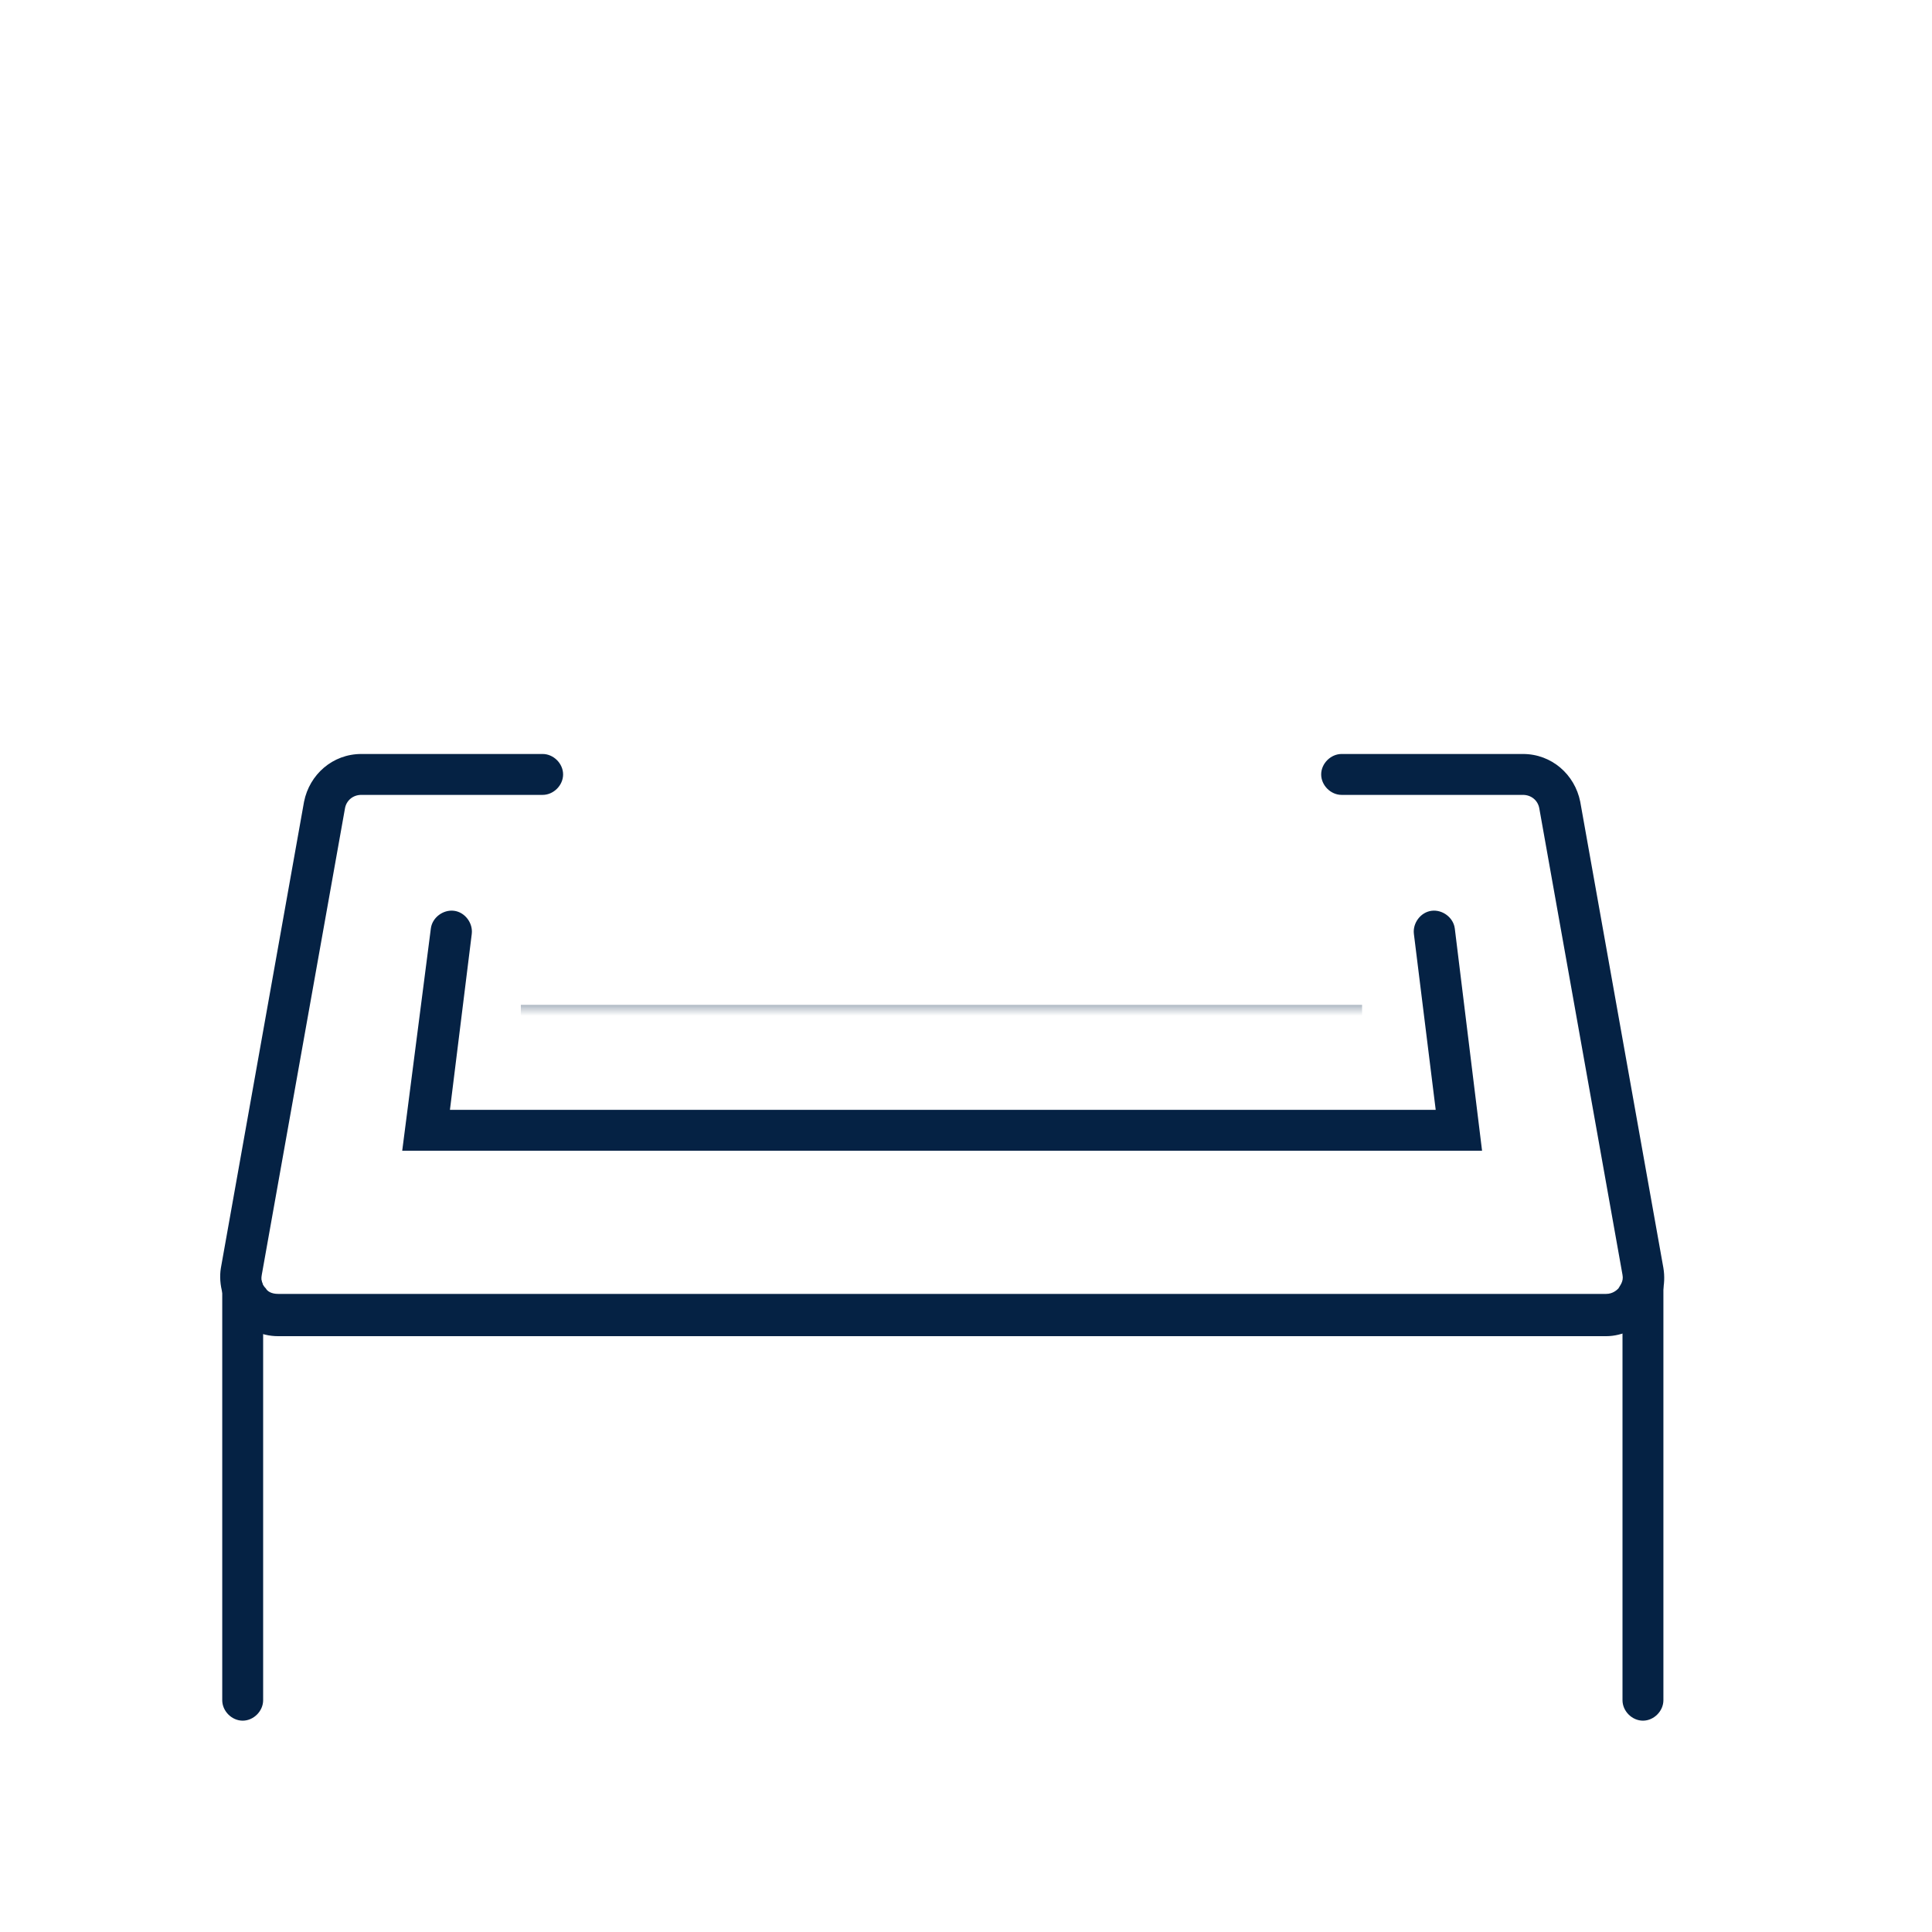
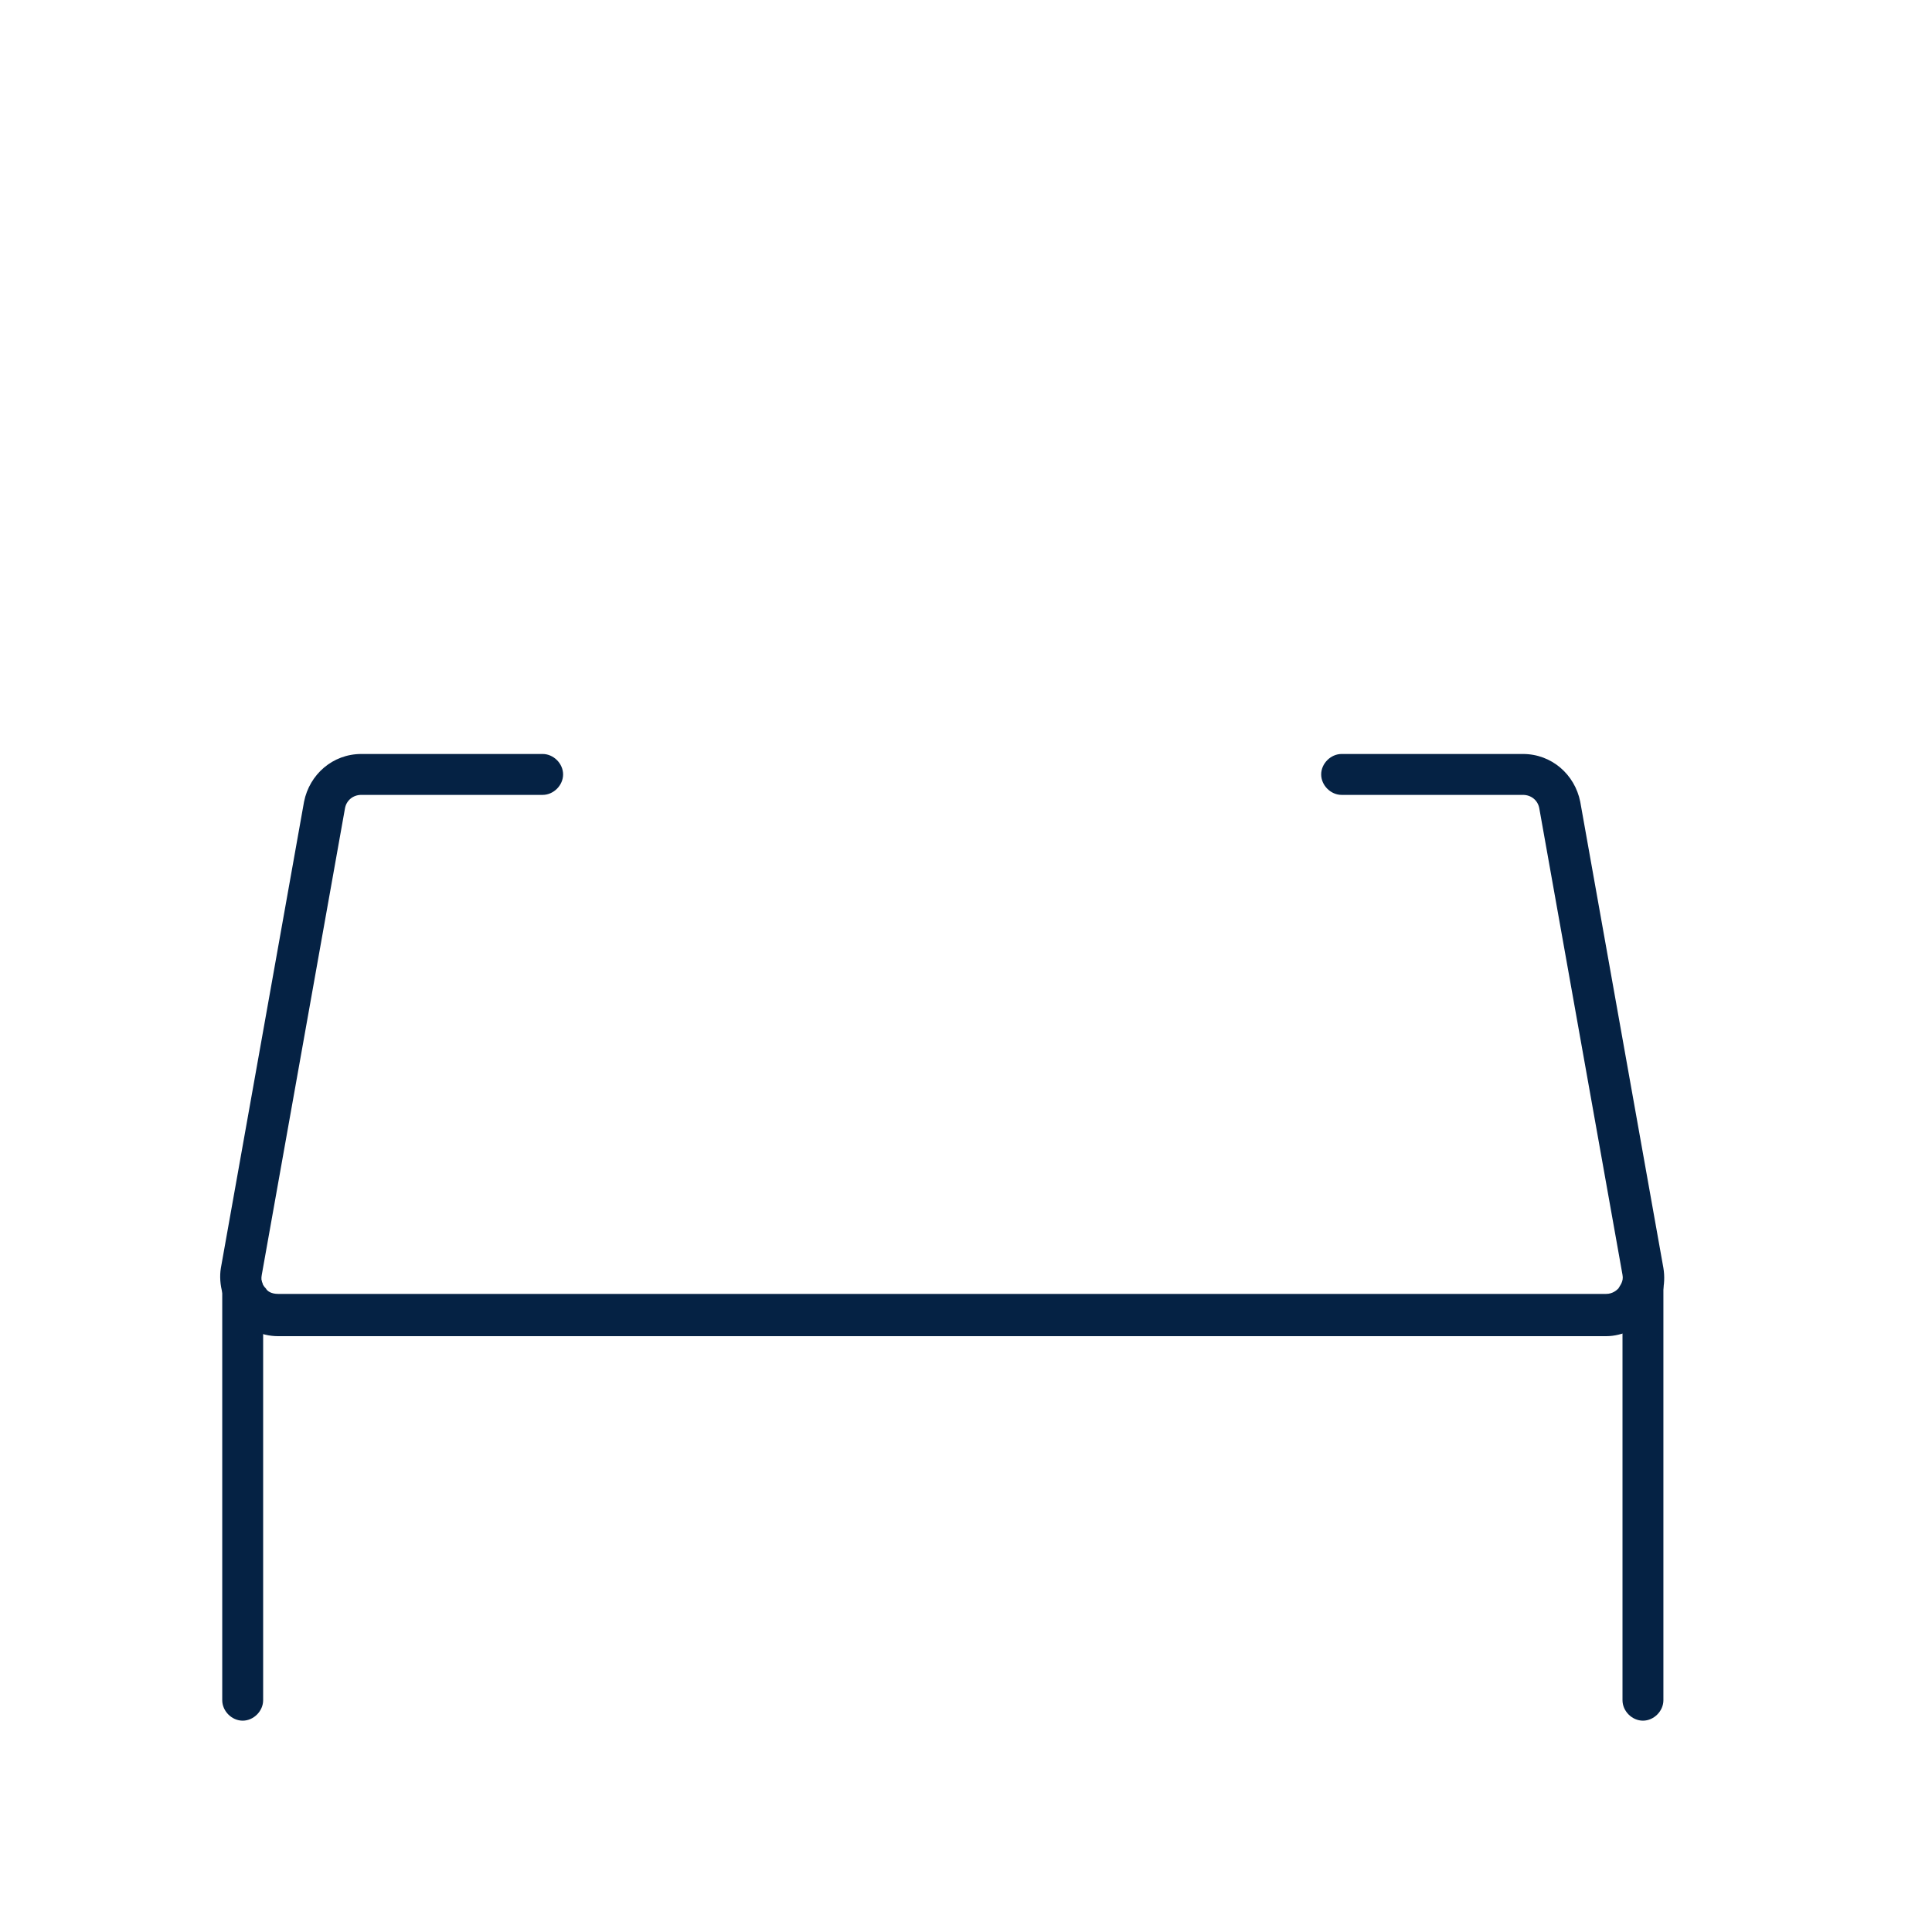
<svg xmlns="http://www.w3.org/2000/svg" width="141.7" height="141.7" viewBox="0 0 141.7 141.7" style="white-space: preserve-spaces;">
  <defs>
    <mask id="Mask-1" style="mask-type: luminance;">
-       <rect width="195" height="76" fill="#ffffff" stroke="none" transform="translate(32.108,36.9) translate(-57,-39.5)" style="animation: 6s linear infinite both a2_t, 6s linear infinite both a2_w, 6s linear infinite both a2_h;" />
-     </mask>
+       </mask>
  </defs>
  <style>
@keyframes a0_t { 0% { transform: translate(38.2px,73.7px); animation-timing-function: cubic-bezier(0.42,0,0.58,1); } 16.667% { transform: translate(38.2px,8.7px); animation-timing-function: cubic-bezier(0.42,0,0.58,1); } 20% { transform: translate(38.2px,9.7px); animation-timing-function: cubic-bezier(0.42,0,0.58,1); } 75% { transform: translate(38.2px,9.7px); animation-timing-function: cubic-bezier(0.42,0,0.58,1); } 76.667% { transform: translate(38.2px,8.7px); animation-timing-function: cubic-bezier(0.42,0,0.58,1); } 91.667% { transform: translate(38.2px,73.7px); } 100% { transform: translate(38.2px,73.7px); } }
@keyframes a1_t { 0% { transform: translate(-38.2px,-8.7px); } 43.333% { transform: translate(-38.2px,-8.7px); animation-timing-function: cubic-bezier(0.42,0,0.58,1); } 46.667% { transform: translate(-38.2px,-7.2px); animation-timing-function: cubic-bezier(0.42,0,0.58,1); } 50% { transform: translate(-38.2px,-11.2px); animation-timing-function: cubic-bezier(0.42,0,0.58,1); } 53.333% { transform: translate(-38.2px,-8.99px); } 100% { transform: translate(-38.2px,-8.99px); } }
@keyframes a2_t { 0% { transform: translate(-24.891px,-2.6px); } 100% { transform: translate(-24.891px,-2.6px); } }
@keyframes a2_w { 0% { width: 195px; } 100% { width: 195px; } }
@keyframes a2_h { 0% { height: 76px; } 100% { height: 76px; } }
    </style>
  <g id="Icons" transform="translate(69.105,67.45) translate(-69.105,-67.45)">
    <g mask="url(#Mask-1)" transform="translate(69.05,40.9) translate(-69.05,-40.9)">
      <g transform="translate(69.05,105.9) translate(-30.85,-32.2)" style="animation: 6s linear infinite both a0_t;">
        <g transform="translate(32.108,32.49) translate(-70.308,-41.19)" style="animation: 6s linear infinite both a1_t;">
          <g transform="translate(70.308,41.19) translate(-70.308,-41.19)">
            <path class="st5" d="M67.5,52.8L56.4,42.9C55.8,42.3,55.7,41.4,56.3,40.8C56.8,40.2,57.8,40.1,58.4,40.7L67.1,48.5L82.1,30.1C82.6,29.5,83.6,29.4,84.2,29.9C84.8,30.4,84.9,31.4,84.4,32L67.5,52.8Z" fill="#052244" transform="translate(70.308,41.19) translate(-70.308,-41.19)" />
          </g>
        </g>
        <path class="st5" d="M99.9,73.1L96.9,73.1L96.9,11.7L41.2,11.7L41.2,73.1L38.2,73.1L38.2,8.7L99.9,8.7Z" fill="#052244" transform="translate(30.85,32.2) translate(-69.05,-40.9)" />
      </g>
    </g>
    <g transform="translate(69.105,90.75) translate(-52.956,-35.45)">
      <g transform="translate(52.956,21.35) translate(-69.105,-76.65)">
        <path class="st5" d="M117.8,98L20.4,98C19.1,98,18,97.4,17.2,96.5C16.4,95.6,16,94.2,16.2,93L22.3,58.8C22.7,56.8,24.4,55.3,26.5,55.3L39.8,55.3C40.6,55.3,41.3,56,41.3,56.8C41.3,57.6,40.6,58.3,39.8,58.3L26.5,58.3C25.9,58.3,25.4,58.7,25.3,59.3L19.2,93.5C19.1,94,19.3,94.3,19.5,94.5C19.6,94.7,19.9,94.9,20.4,94.9L117.8,94.9C118.3,94.9,118.6,94.6,118.7,94.5C118.8,94.3,119.1,94,119,93.5L112.9,59.3C112.8,58.7,112.3,58.3,111.7,58.3L98.4,58.3C97.6,58.3,96.9,57.6,96.9,56.8C96.9,56,97.6,55.3,98.4,55.3L111.7,55.3C113.8,55.3,115.5,56.8,115.9,58.8L122,93C122.2,94.2,121.9,95.5,121.1,96.5C120.2,97.4,119,98,117.8,98Z" fill="#052244" transform="translate(69.105,76.65) translate(-69.105,-76.65)" />
      </g>
      <g transform="translate(52.951,20.294) translate(-69.1,-75.594)">
-         <path class="st5" d="M108.7,84.4L29.5,84.4L31.6,68.1C31.7,67.3,32.5,66.7,33.3,66.8C34.1,66.9,34.7,67.7,34.6,68.5L33,81.4L105.3,81.4L103.7,68.5C103.6,67.7,104.2,66.9,105,66.8C105.8,66.7,106.6,67.3,106.7,68.1L108.7,84.4Z" fill="#052244" transform="translate(69.1,75.594) translate(-69.1,-75.594)" />
-       </g>
+         </g>
      <g transform="translate(1.651,54.3) translate(-17.8,-109.6)">
        <path class="st5" d="M17.8,126.2C17,126.2,16.3,125.5,16.3,124.7L16.3,94.5C16.3,93.7,17,93,17.8,93C18.6,93,19.3,93.7,19.3,94.5L19.3,124.7C19.3,125.5,18.6,126.2,17.8,126.2Z" fill="#052244" transform="translate(17.8,109.6) translate(-17.8,-109.6)" />
      </g>
      <g transform="translate(104.351,54.3) translate(-120.5,-109.6)">
        <path class="st5" d="M120.5,126.2C119.7,126.2,119,125.5,119,124.7L119,94.5C119,93.7,119.7,93,120.5,93C121.3,93,122,93.7,122,94.5L122,124.7C122,125.5,121.3,126.2,120.5,126.2Z" fill="#052244" transform="translate(120.5,109.6) translate(-120.5,-109.6)" />
      </g>
    </g>
  </g>
</svg>